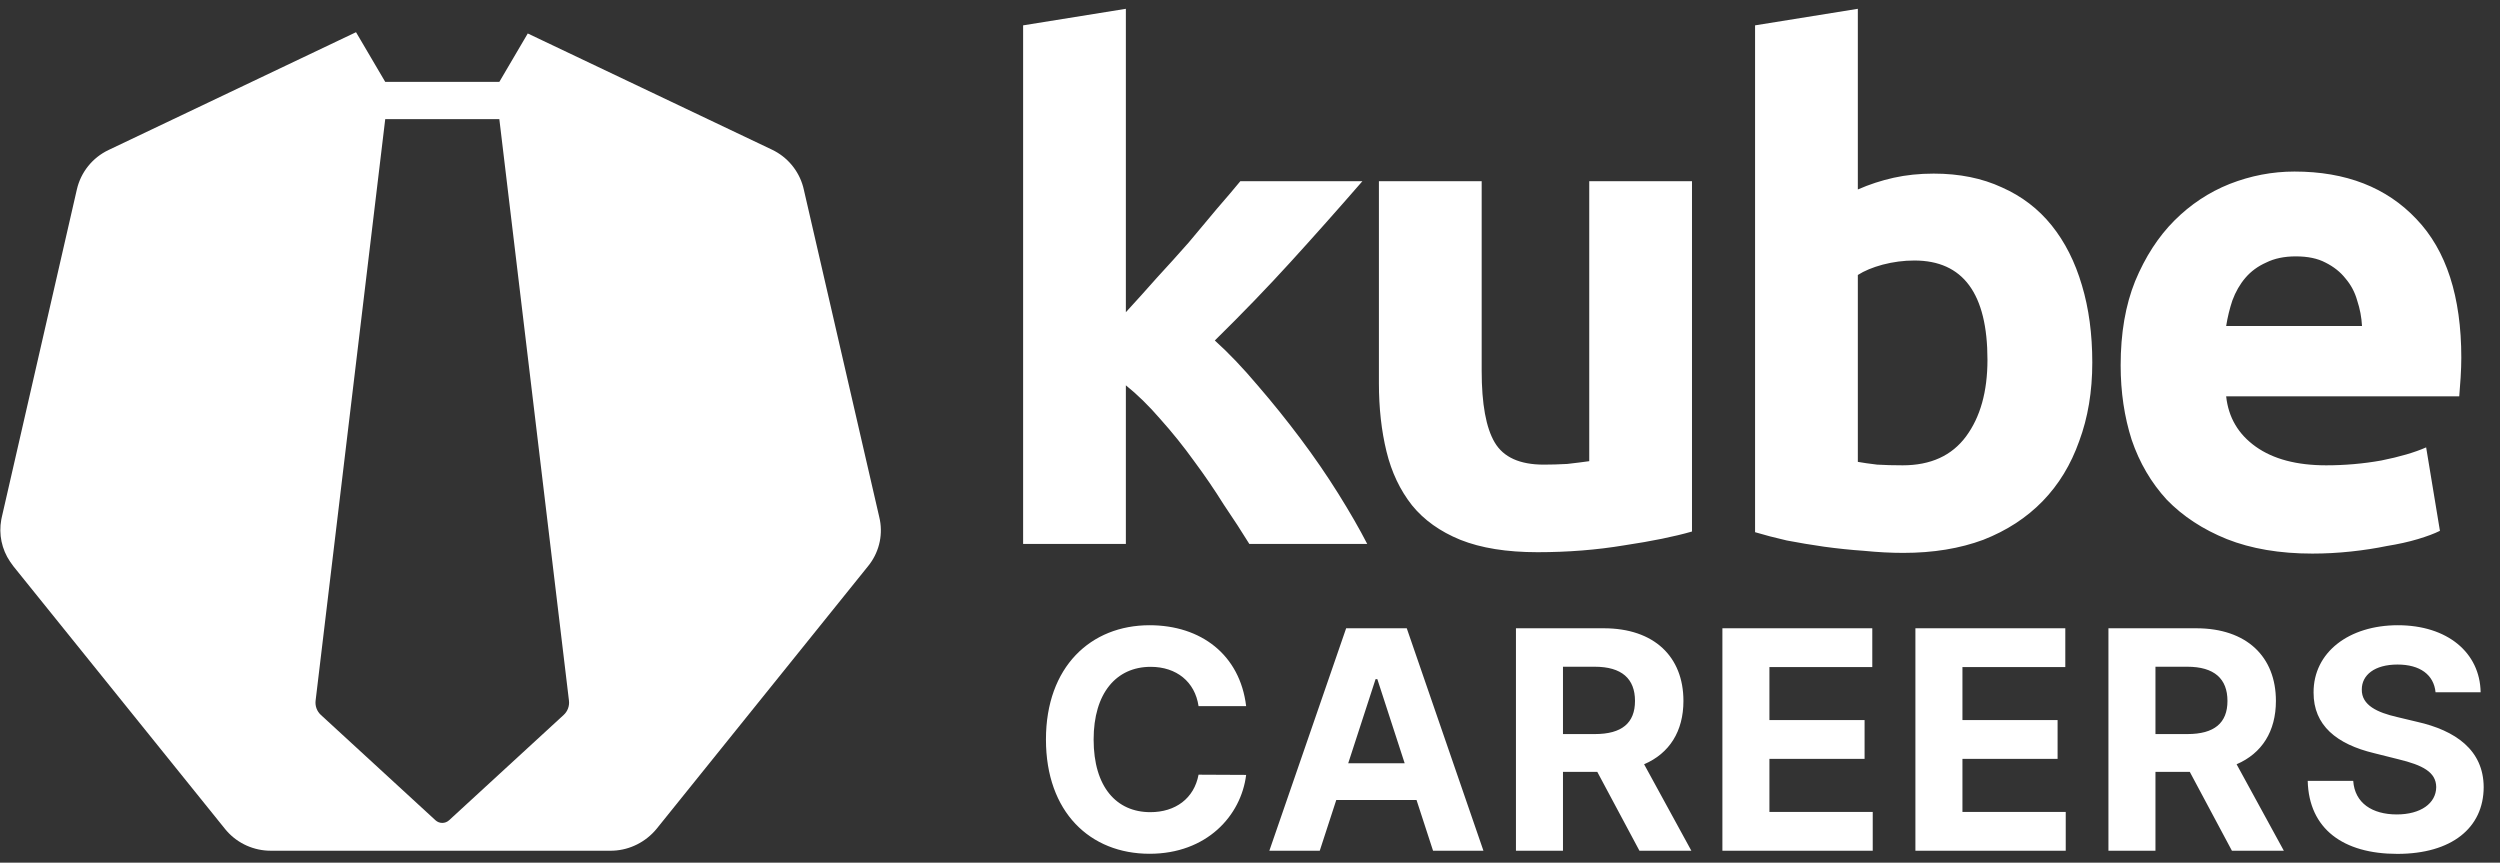
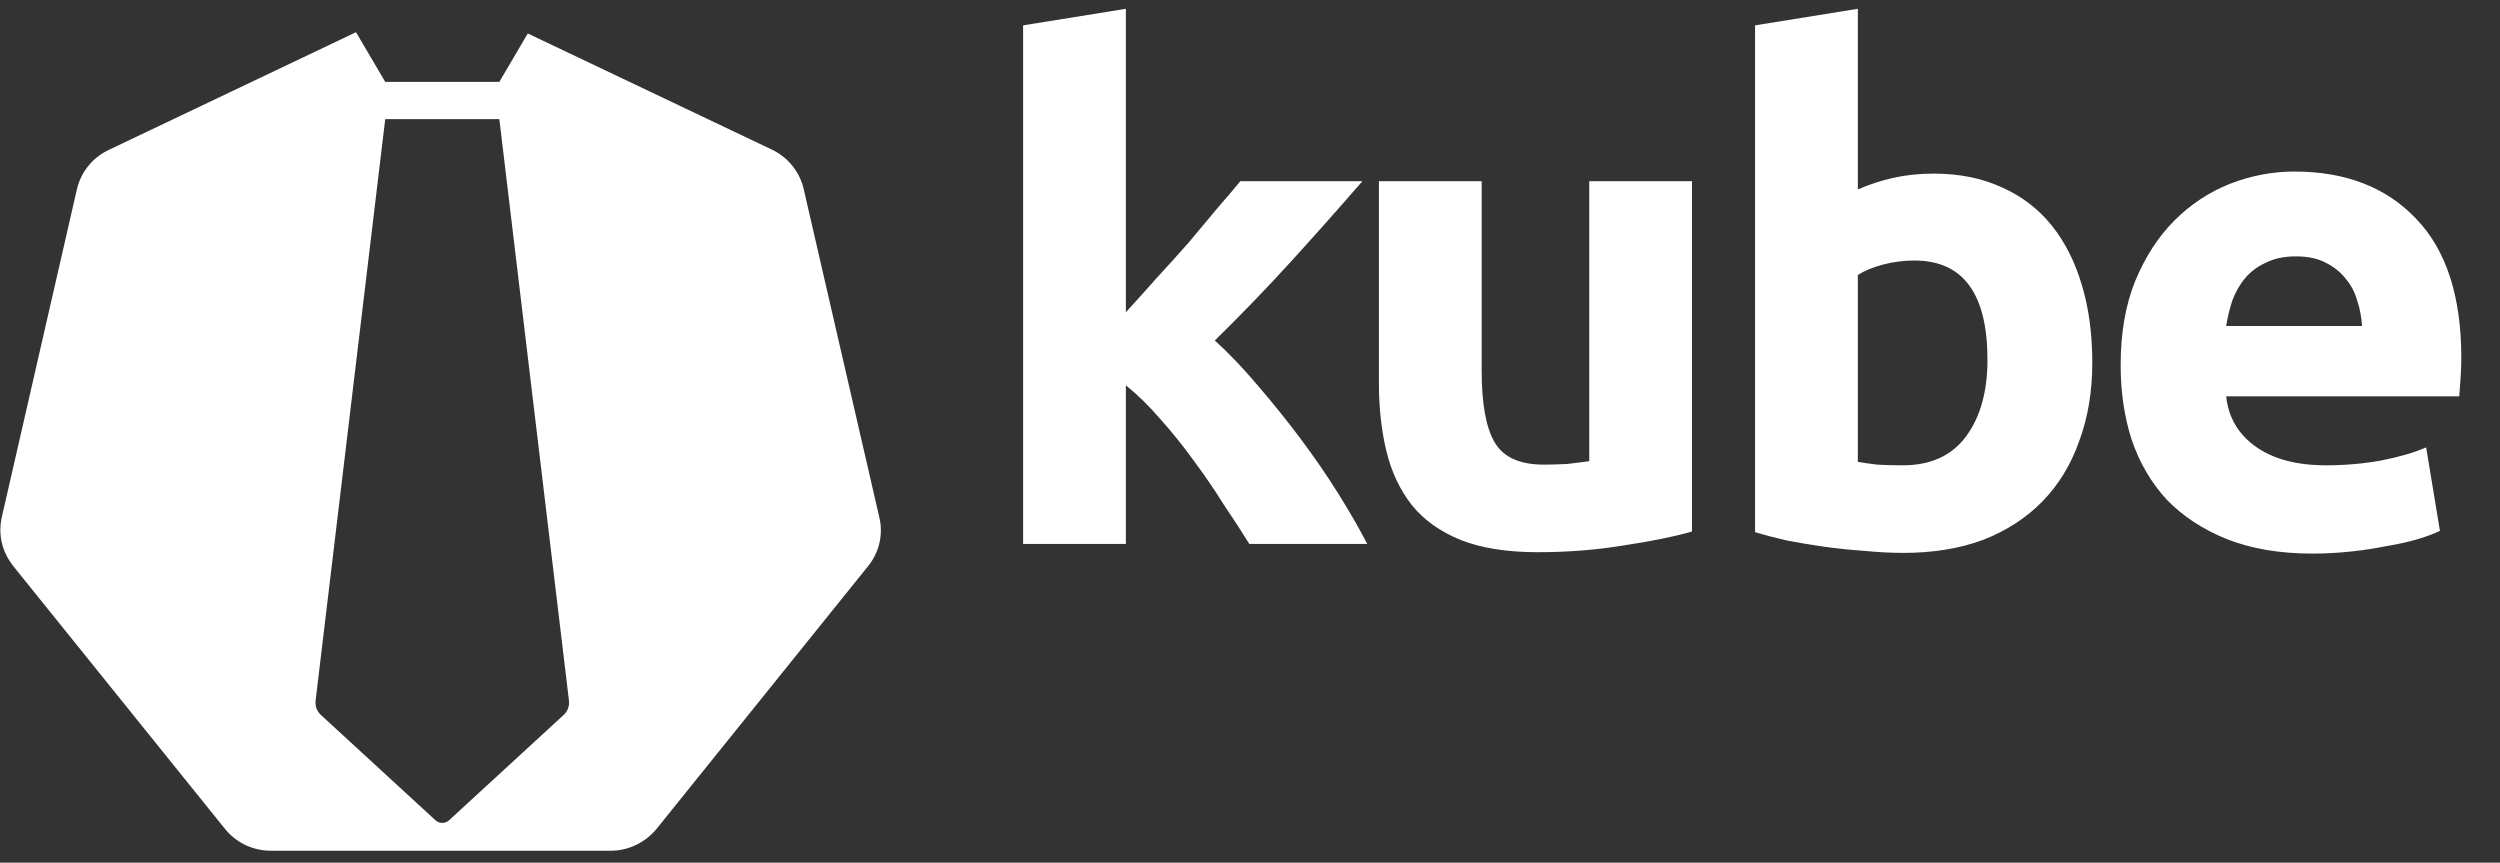
<svg xmlns="http://www.w3.org/2000/svg" width="142" height="49" viewBox="0 0 142 49" fill="none">
  <rect x="0" y="0" width="142" height="49" fill="#333333" stroke="none" />
  <path fill-rule="evenodd" clip-rule="evenodd" d="M20.222 1.829L20.512 2.321L21.881 4.651H28.361L28.361 4.651H28.362L29.977 1.901L43.852 8.502C44.717 8.915 45.362 9.682 45.616 10.603L45.649 10.736L49.94 29.361C50.171 30.291 49.968 31.269 49.402 32.034L49.315 32.147L37.289 47.084C36.685 47.816 35.789 48.277 34.833 48.318L34.689 48.321H15.39C14.432 48.325 13.52 47.919 12.886 47.207L12.793 47.098L0.761 32.164C0.695 32.08 0.632 31.993 0.573 31.902C0.095 31.198 -0.078 30.345 0.072 29.519L0.104 29.365L4.367 10.755C4.594 9.775 5.255 8.953 6.164 8.521C6.164 8.521 20.209 1.834 20.222 1.829ZM24.734 46.59L18.226 40.608C18.001 40.402 17.89 40.1 17.926 39.797L21.881 6.766H28.362L32.317 39.797C32.353 40.1 32.242 40.402 32.017 40.608L25.509 46.59C25.29 46.792 24.953 46.792 24.734 46.59Z" fill="white" />
  <path d="M63.949 17.734C64.524 17.108 65.112 16.455 65.712 15.776C66.339 15.097 66.939 14.431 67.514 13.778C68.088 13.099 68.624 12.46 69.12 11.859C69.642 11.258 70.086 10.736 70.451 10.292H77.385C76 11.885 74.643 13.413 73.311 14.875C72.005 16.311 70.569 17.8 69.002 19.34C69.785 20.045 70.595 20.894 71.431 21.886C72.266 22.852 73.076 23.858 73.859 24.902C74.643 25.947 75.361 26.991 76.014 28.036C76.666 29.08 77.215 30.033 77.658 30.895H70.961C70.543 30.216 70.06 29.472 69.511 28.663C68.989 27.827 68.428 27.004 67.827 26.195C67.226 25.359 66.587 24.563 65.908 23.805C65.255 23.048 64.602 22.409 63.949 21.886V30.895H58.113V1.44L63.949 0.5V17.734ZM96.105 30.19C95.113 30.477 93.833 30.738 92.267 30.973C90.7 31.235 89.055 31.365 87.331 31.365C85.582 31.365 84.12 31.13 82.945 30.66C81.795 30.19 80.881 29.537 80.203 28.702C79.523 27.84 79.04 26.822 78.753 25.646C78.466 24.471 78.322 23.179 78.322 21.769V10.292H84.159V21.064C84.159 22.944 84.406 24.302 84.903 25.137C85.399 25.973 86.326 26.391 87.684 26.391C88.102 26.391 88.546 26.378 89.016 26.352C89.485 26.299 89.903 26.247 90.269 26.195V10.292H96.105V30.19ZM112.888 20.437C112.888 16.677 111.504 14.797 108.736 14.797C108.136 14.797 107.535 14.875 106.934 15.032C106.36 15.188 105.89 15.384 105.525 15.619V26.234C105.811 26.286 106.177 26.338 106.621 26.391C107.065 26.417 107.548 26.43 108.071 26.43C109.663 26.43 110.864 25.881 111.674 24.785C112.483 23.688 112.888 22.239 112.888 20.437ZM118.842 20.594C118.842 22.239 118.594 23.727 118.098 25.059C117.627 26.391 116.936 27.527 116.022 28.467C115.108 29.407 113.985 30.138 112.653 30.66C111.321 31.156 109.807 31.404 108.109 31.404C107.405 31.404 106.66 31.365 105.877 31.287C105.12 31.235 104.363 31.156 103.605 31.052C102.874 30.947 102.169 30.83 101.49 30.699C100.811 30.543 100.21 30.386 99.688 30.229V1.44L105.525 0.5V10.762C106.177 10.475 106.856 10.253 107.561 10.096C108.266 9.94 109.023 9.861 109.833 9.861C111.295 9.861 112.588 10.123 113.711 10.645C114.833 11.141 115.774 11.859 116.531 12.799C117.288 13.739 117.863 14.875 118.254 16.207C118.646 17.512 118.842 18.975 118.842 20.594ZM120.453 20.75C120.453 18.922 120.727 17.33 121.275 15.972C121.85 14.588 122.594 13.439 123.508 12.525C124.422 11.611 125.466 10.919 126.642 10.449C127.843 9.979 129.07 9.744 130.324 9.744C133.248 9.744 135.559 10.645 137.256 12.447C138.953 14.222 139.802 16.846 139.802 20.32C139.802 20.659 139.789 21.038 139.763 21.455C139.737 21.847 139.711 22.2 139.685 22.513H126.446C126.576 23.714 127.137 24.667 128.13 25.372C129.122 26.077 130.454 26.43 132.125 26.43C133.196 26.43 134.241 26.338 135.259 26.156C136.303 25.947 137.152 25.699 137.805 25.411L138.588 30.151C138.275 30.308 137.857 30.464 137.335 30.621C136.812 30.778 136.225 30.908 135.572 31.013C134.945 31.143 134.266 31.248 133.535 31.326C132.804 31.404 132.073 31.444 131.342 31.444C129.488 31.444 127.869 31.169 126.485 30.621C125.127 30.073 123.991 29.328 123.077 28.388C122.189 27.422 121.523 26.286 121.079 24.981C120.662 23.675 120.453 22.265 120.453 20.75ZM134.162 18.518C134.136 18.022 134.045 17.538 133.888 17.069C133.757 16.598 133.535 16.181 133.222 15.815C132.935 15.45 132.556 15.149 132.086 14.914C131.642 14.679 131.081 14.562 130.402 14.562C129.749 14.562 129.188 14.679 128.717 14.914C128.247 15.123 127.856 15.41 127.542 15.776C127.229 16.142 126.981 16.572 126.798 17.069C126.642 17.538 126.524 18.022 126.446 18.518H134.162Z" fill="white" />
-   <path d="M70.781 40.109C70.429 37.191 68.22 35.513 65.296 35.513C61.958 35.513 59.41 37.87 59.41 42.004C59.41 46.125 61.915 48.494 65.296 48.494C68.535 48.494 70.491 46.341 70.781 44.015L68.078 44.002C67.825 45.353 66.764 46.131 65.339 46.131C63.42 46.131 62.118 44.706 62.118 42.004C62.118 39.375 63.402 37.876 65.358 37.876C66.82 37.876 67.875 38.721 68.078 40.109H70.781ZM74.962 48.321L75.9 45.44H80.459L81.397 48.321H84.259L79.904 35.686H76.461L72.099 48.321H74.962ZM76.578 43.355L78.133 38.573H78.232L79.786 43.355H76.578ZM86.106 48.321H88.777V43.842H90.726L93.12 48.321H96.069L93.385 43.41C94.823 42.793 95.619 41.541 95.619 39.813C95.619 37.302 93.959 35.686 91.091 35.686H86.106V48.321ZM88.777 41.695V37.87H90.578C92.121 37.87 92.868 38.555 92.868 39.813C92.868 41.066 92.121 41.695 90.591 41.695H88.777ZM97.832 48.321H106.371V46.118H100.503V43.102H105.908V40.899H100.503V37.888H106.346V35.686H97.832V48.321ZM108.795 48.321H117.334V46.118H111.467V43.102H116.871V40.899H111.467V37.888H117.309V35.686H108.795V48.321ZM119.759 48.321H122.43V43.842H124.38L126.773 48.321H129.722L127.039 43.41C128.476 42.793 129.272 41.541 129.272 39.813C129.272 37.302 127.613 35.686 124.743 35.686H119.759V48.321ZM122.43 41.695V37.87H124.232C125.774 37.87 126.52 38.555 126.52 39.813C126.52 41.066 125.774 41.695 124.244 41.695H122.43ZM138.339 39.32H140.9C140.863 37.068 139.012 35.513 136.199 35.513C133.428 35.513 131.399 37.043 131.411 39.338C131.405 41.202 132.719 42.269 134.854 42.781L136.23 43.126C137.605 43.459 138.37 43.854 138.377 44.706C138.37 45.631 137.494 46.26 136.137 46.26C134.749 46.26 133.75 45.619 133.663 44.354H131.078C131.146 47.087 133.101 48.5 136.168 48.5C139.253 48.5 141.066 47.026 141.073 44.712C141.066 42.608 139.481 41.491 137.285 40.998L136.149 40.726C135.051 40.473 134.132 40.066 134.15 39.159C134.15 38.345 134.872 37.746 136.18 37.746C137.457 37.746 138.241 38.326 138.339 39.32Z" fill="white" />
</svg>